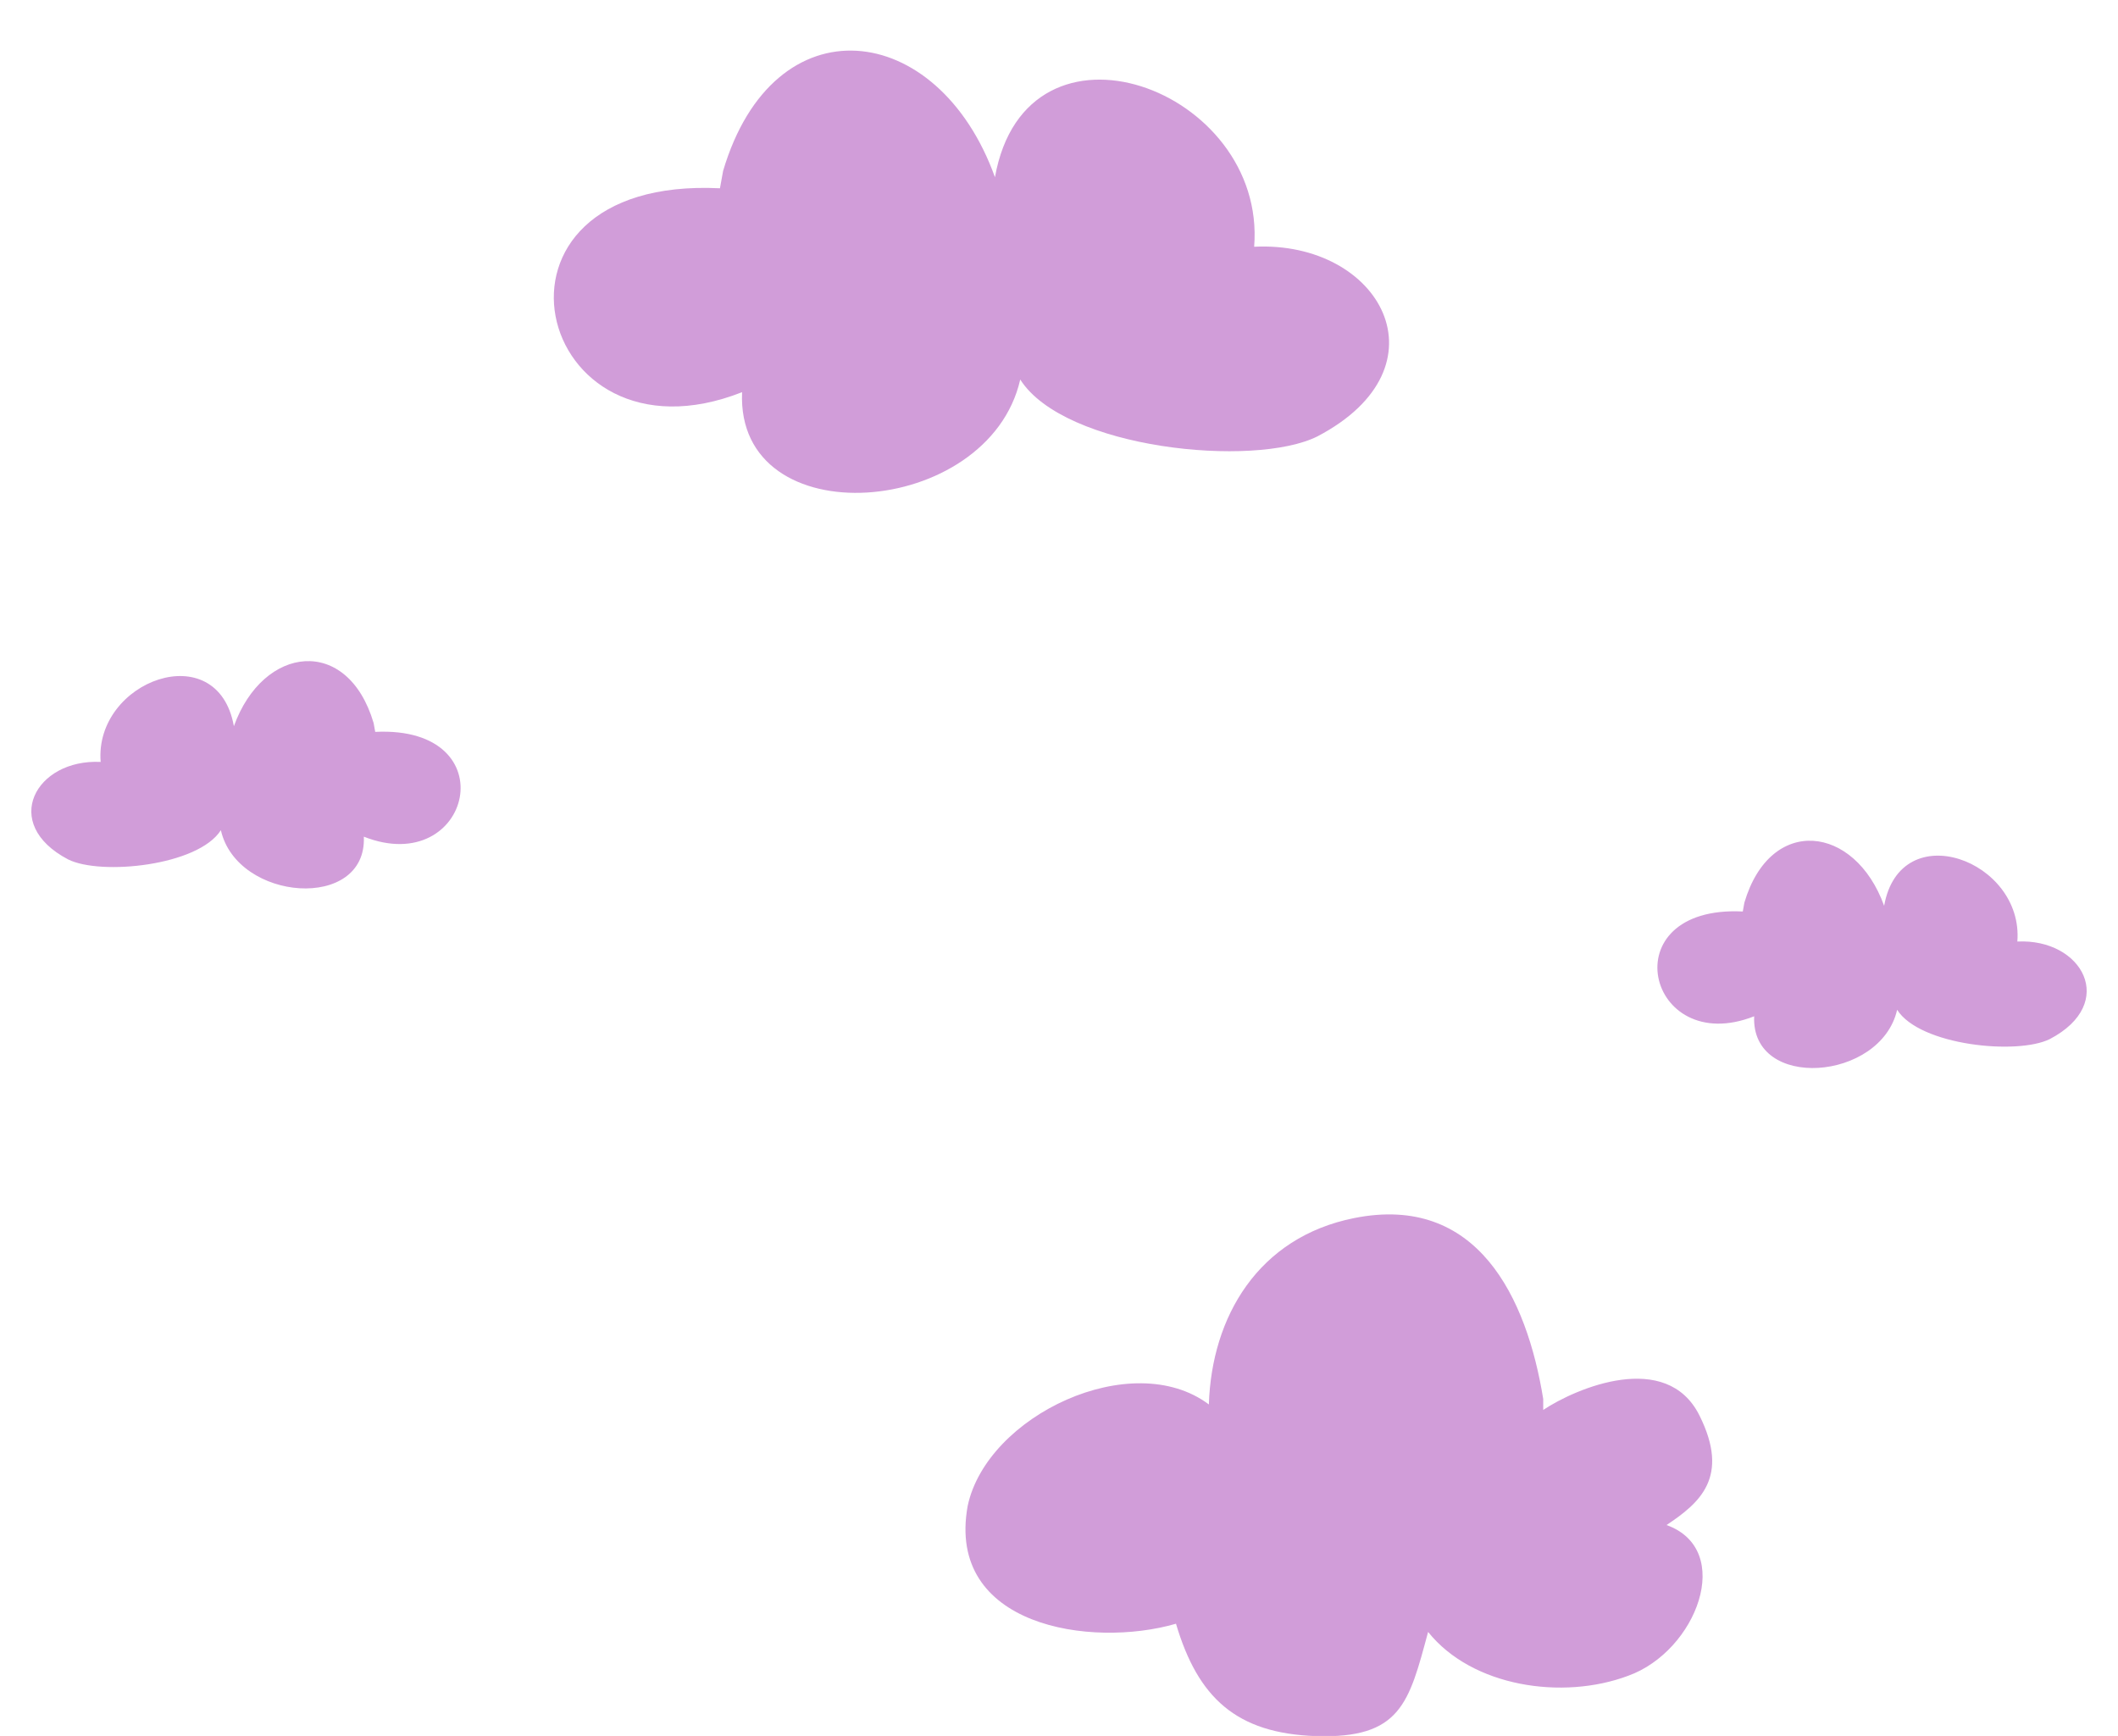
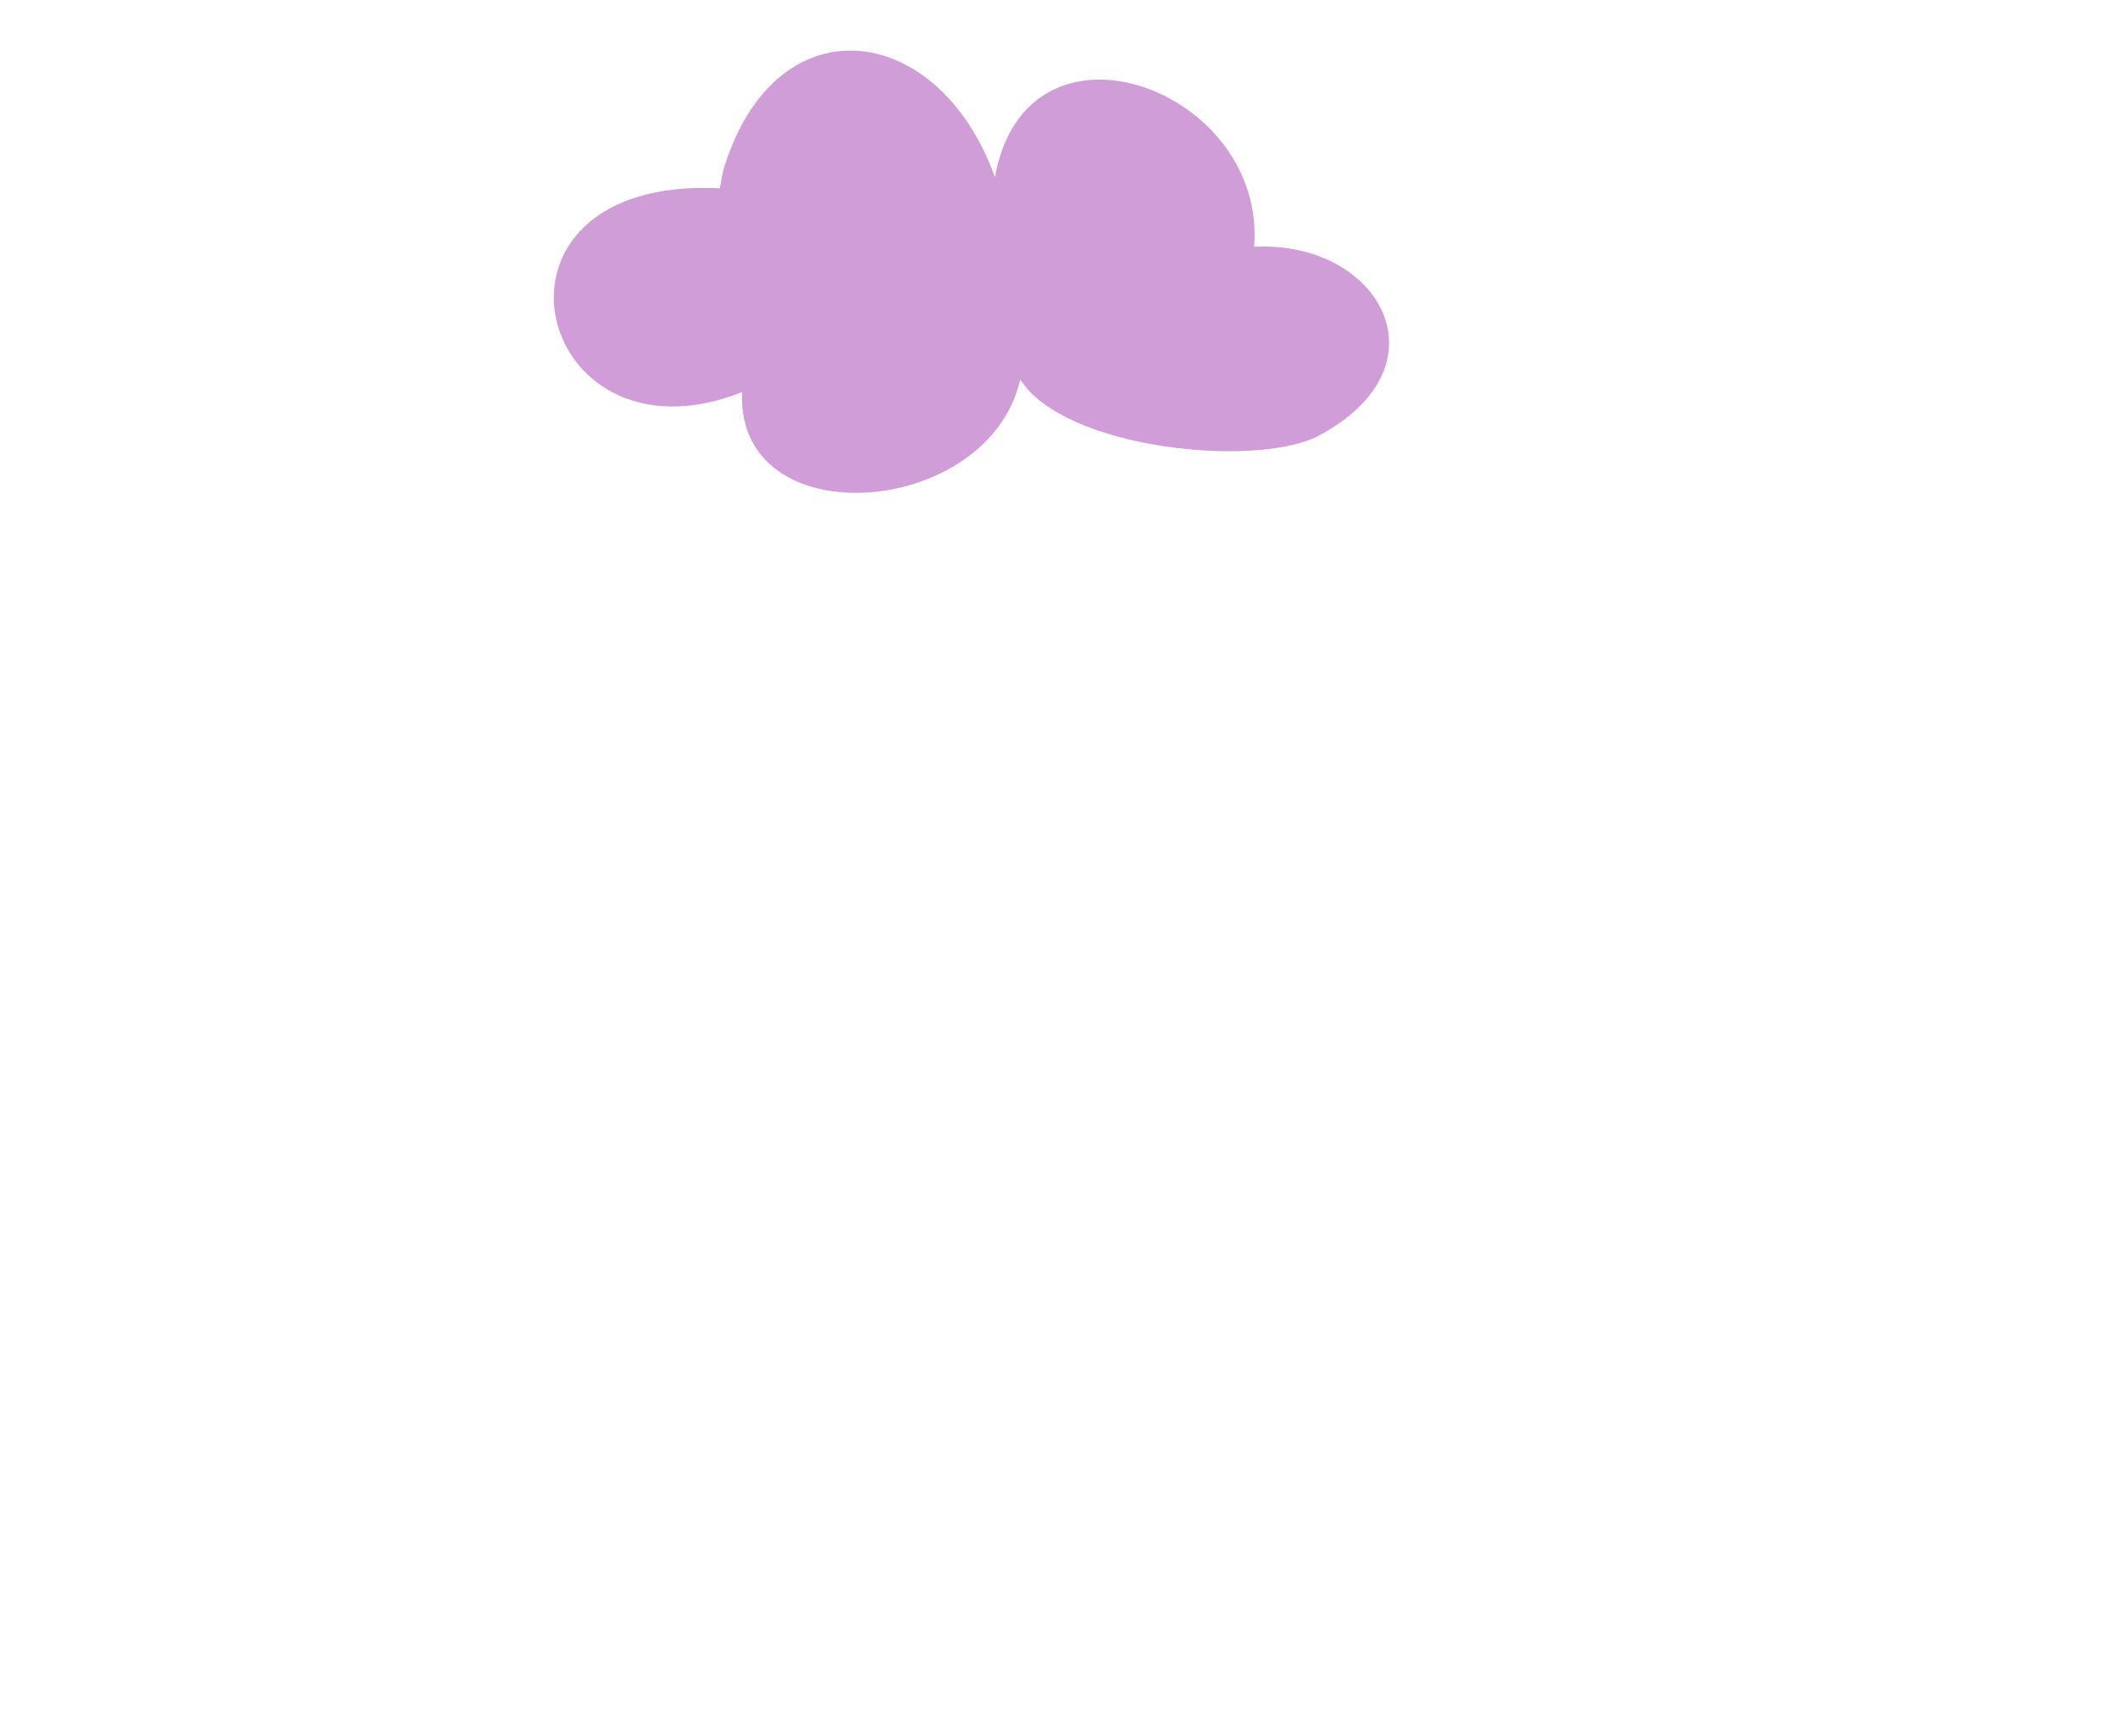
<svg xmlns="http://www.w3.org/2000/svg" fill="#d19dd9" height="432.4" preserveAspectRatio="xMidYMid meet" version="1" viewBox="-7.8 -12.6 527.6 432.4" width="527.6" zoomAndPan="magnify">
  <defs>
    <clipPath id="a">
-       <path d="M 232 289 L 419 289 L 419 419.879 L 232 419.879 Z M 232 289" />
-     </clipPath>
+       </clipPath>
  </defs>
  <g>
    <g id="change1_1">
      <path d="M 171.543 34.297 C 106.977 31.148 125.086 105.555 177.055 85.086 C 175.48 121.309 238.473 116.582 246.344 81.934 C 257.367 99.258 304.613 103.984 320.363 96.105 C 353.43 78.785 336.109 47.289 304.613 48.863 C 307.762 9.492 247.922 -12.551 240.047 31.539 C 225.875 -7.828 184.93 -12.551 172.328 29.969 L 171.543 34.297" fill="inherit" />
    </g>
    <g id="change1_2">
-       <path d="M 426.332 214.441 C 393.148 212.824 402.453 251.066 429.168 240.547 C 428.355 259.164 460.734 256.734 464.781 238.93 C 470.441 247.828 494.727 250.262 502.824 246.215 C 519.82 237.309 510.914 221.121 494.727 221.93 C 496.344 201.695 465.59 190.363 461.543 213.027 C 454.254 192.793 433.211 190.363 426.734 212.219 L 426.332 214.441" fill="inherit" />
-     </g>
+       </g>
    <g id="change1_3">
-       <path d="M 85.668 169.703 C 118.852 168.086 109.547 206.332 82.832 195.809 C 83.645 214.426 51.266 211.996 47.219 194.191 C 41.555 203.094 17.273 205.523 9.18 201.477 C -7.82 192.57 1.086 176.387 17.273 177.191 C 15.652 156.961 46.41 145.625 50.461 168.289 C 57.746 148.055 78.789 145.625 85.266 167.48 L 85.668 169.703" fill="inherit" />
-     </g>
+       </g>
    <g clip-path="url(#a)" id="change1_4">
-       <path d="M 376.621 335.871 C 372.523 310.609 360.234 284.672 329.512 290.812 C 305.621 295.594 294.016 315.395 293.332 337.234 C 274.215 322.898 238.035 339.965 233.254 362.496 C 227.793 392.535 263.973 397.996 285.141 391.855 C 290.602 410.281 300.16 419.16 319.957 419.844 C 341.121 420.523 343.168 411.648 347.945 393.898 C 358.867 407.555 381.398 410.965 397.785 404.82 C 414.848 398.68 424.41 373.418 407.34 367.273 C 415.531 361.812 423.238 355.383 415.531 339.965 C 407.34 323.582 384.812 333.145 376.621 338.602 L 376.621 335.871" fill="inherit" />
-     </g>
+       </g>
  </g>
</svg>